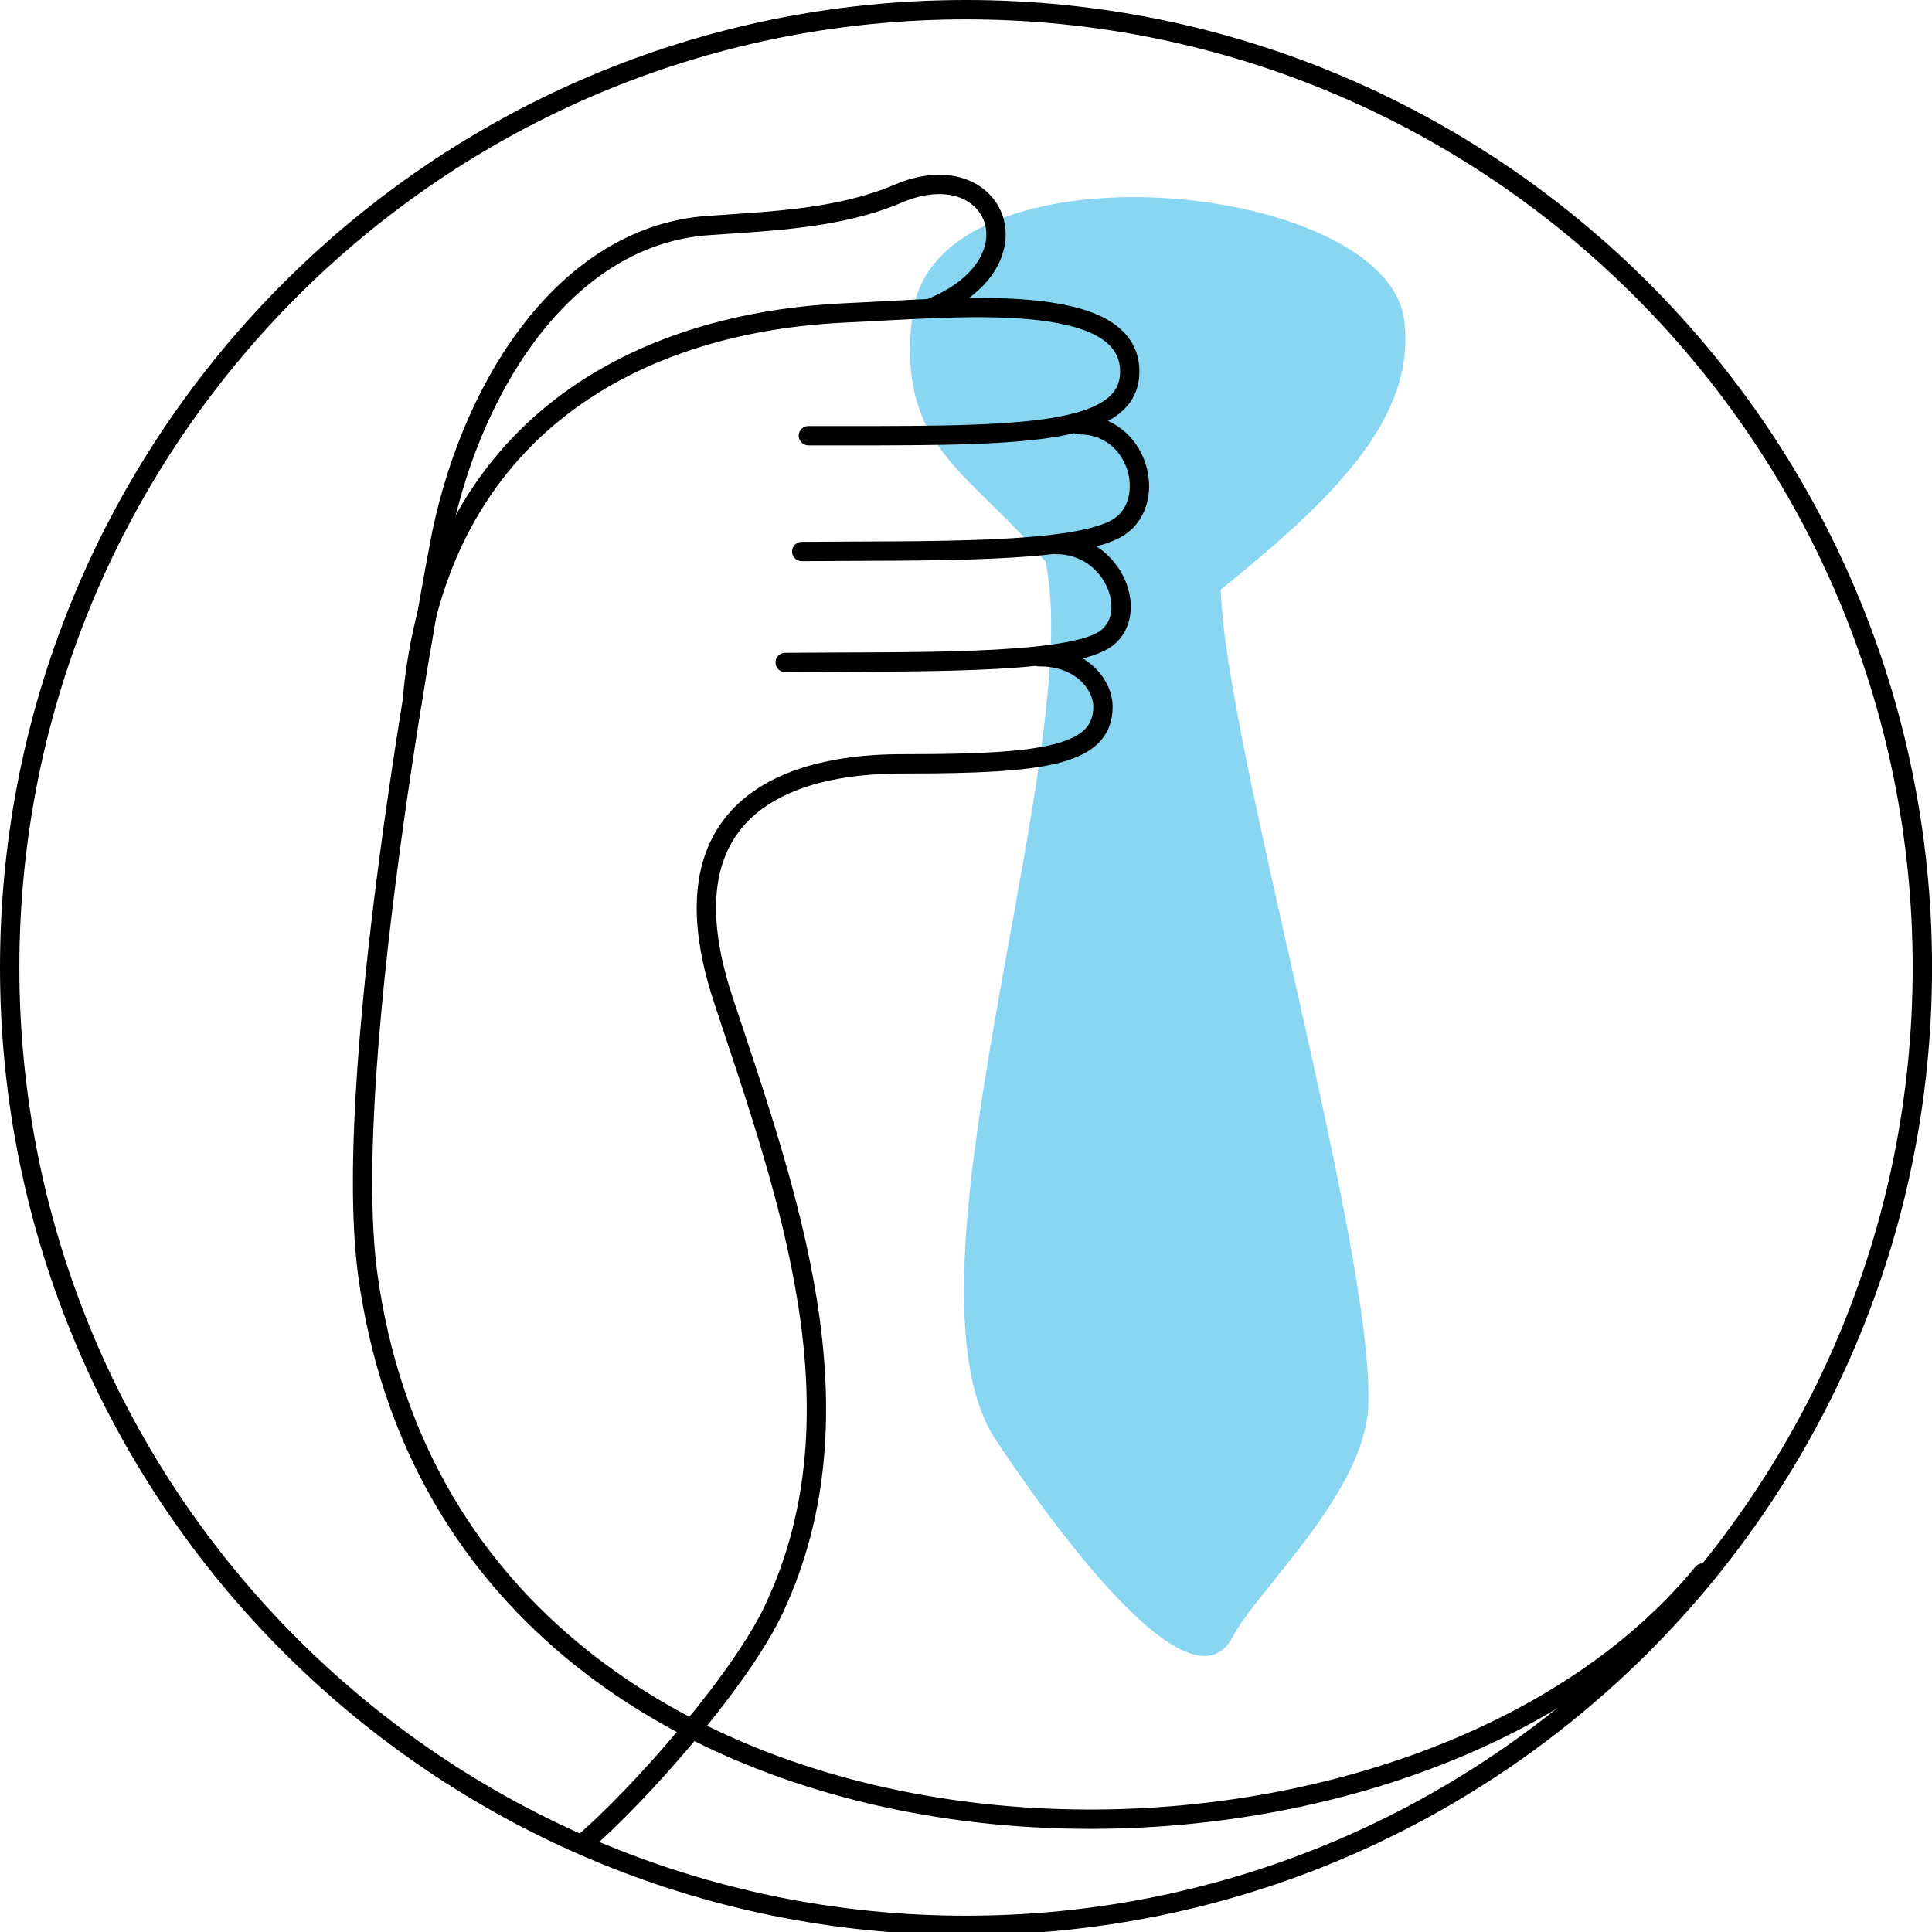
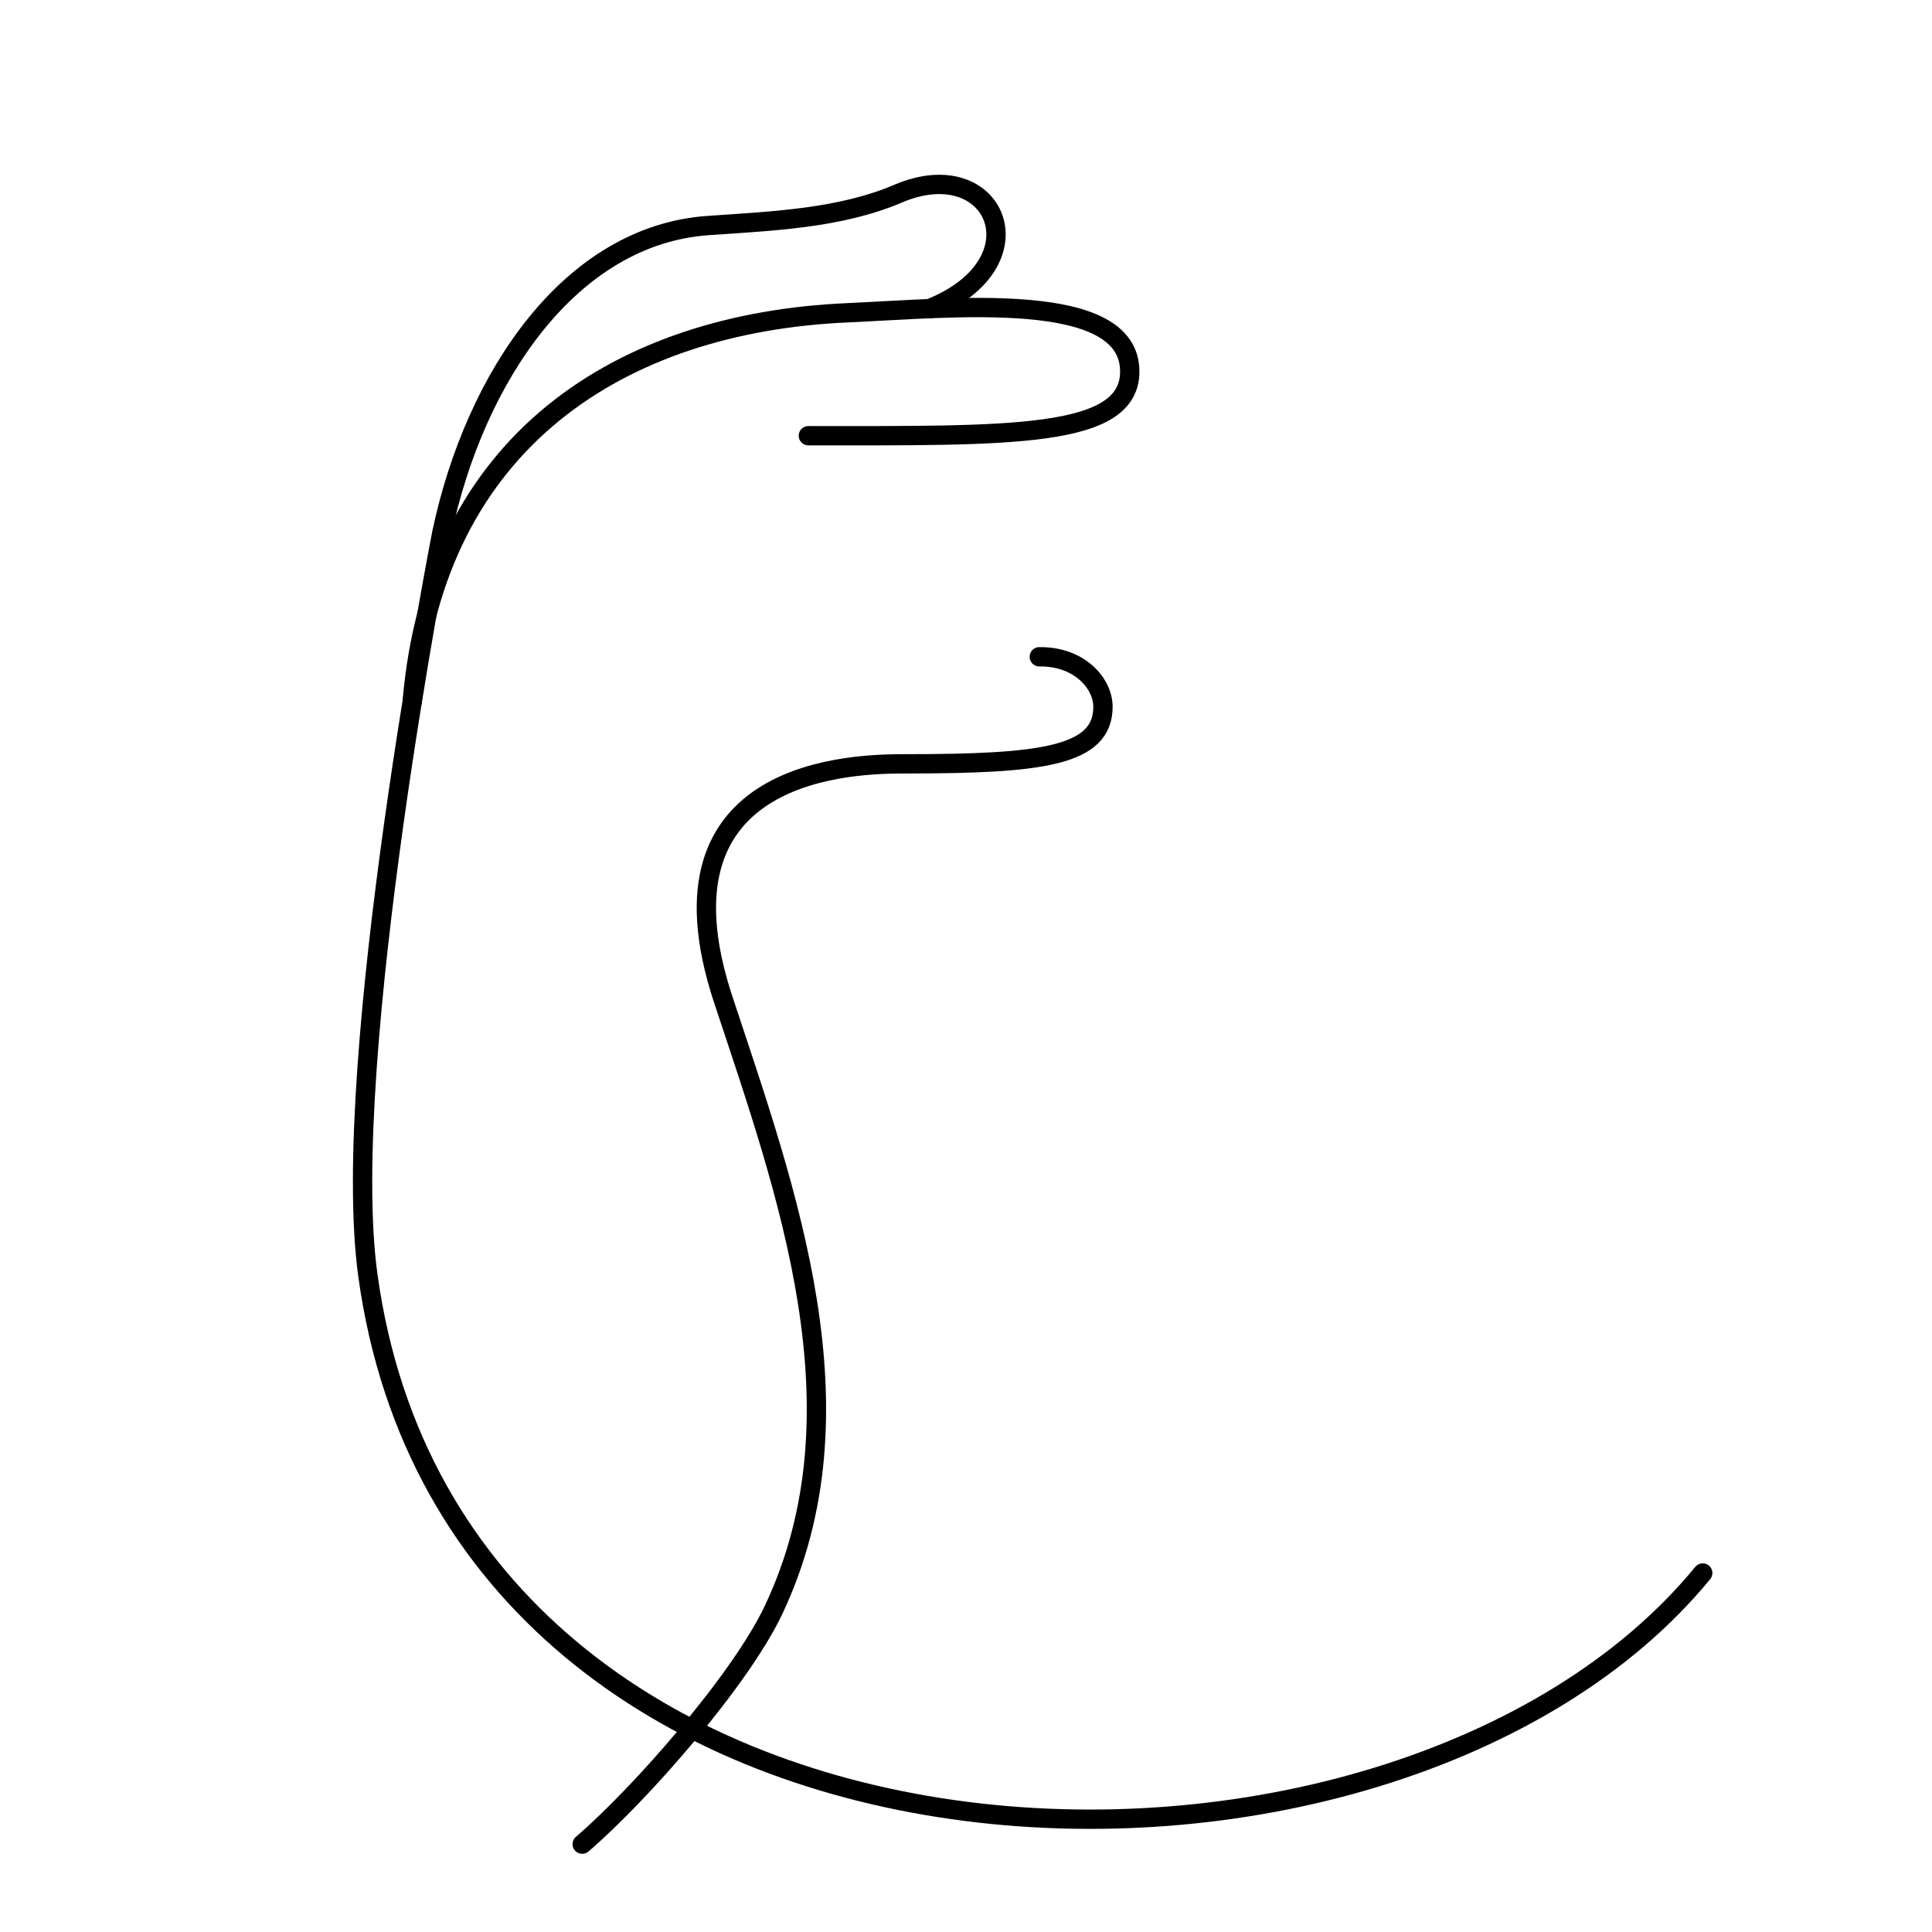
<svg xmlns="http://www.w3.org/2000/svg" width="150" height="150" viewBox="0 0 150 150">
  <g fill="none" fill-rule="evenodd">
-     <path fill="#89D6F2" d="M106.225 109.219c.54-12.01-11.129-51.484-11.444-63.438 8.561-6.943 15.178-13.206 14.245-20.882-1.336-10.987-36.496-14.313-38.189-.443-1.272 10.436 4.526 12.105 10.331 19.15 3.182 14.819-12.109 55.856-3.839 68.217 2.291 3.416 14.84 22.146 18.405 15.223 1.825-3.545 10.188-11.1 10.491-17.827" />
    <path stroke="#000" stroke-linecap="round" stroke-linejoin="round" stroke-width="1.5" d="M32.006 54.46c1.716-20.256 16.254-29.395 33.748-30.174 8.217-.367 21.96-1.845 21.96 4.56 0 5.222-9.379 4.982-24.952 4.982M45.203 143.178c4.497-3.855 12.298-12.751 14.87-18.215 7.268-15.434 1.03-32.392-3.916-47.344-6.017-18.185 10.36-18.316 14.208-18.316 10.564 0 15.269-.605 15.269-4.431 0-1.788-1.8-3.92-4.943-3.879" />
    <path stroke="#000" stroke-linecap="round" stroke-linejoin="round" stroke-width="1.5" d="M34.294 41.417C36.87 29.19 44.329 18.245 54.992 17.51c5.056-.349 10.25-.56 14.74-2.476 7.61-3.248 11.293 5.42 2.428 8.93M132.2 122.128c-24.064 29.328-96.682 27.36-103.64-23.12-2.286-16.6 5.734-57.59 5.734-57.59" />
-     <path stroke="#000" stroke-linecap="round" stroke-linejoin="round" stroke-width="1.504" d="M149.252 75.12c0 41.073-33.243 74.368-74.25 74.368S.752 116.193.752 75.12C.752 34.048 33.995.752 75.002.752s74.25 33.296 74.25 74.368z" />
-     <path stroke="#000" stroke-linecap="round" stroke-linejoin="round" stroke-width="1.5" d="M83.78 32.973c4.62 0 6.117 5.859 3.168 7.893-3.166 2.18-15.285 1.855-24.7 1.954" />
-     <path stroke="#000" stroke-linecap="round" stroke-linejoin="round" stroke-width="1.5" d="M81.977 42.27c4.62 0 6.631 5.664 3.682 7.447-3.166 1.916-15.286 1.63-24.699 1.717" />
  </g>
</svg>